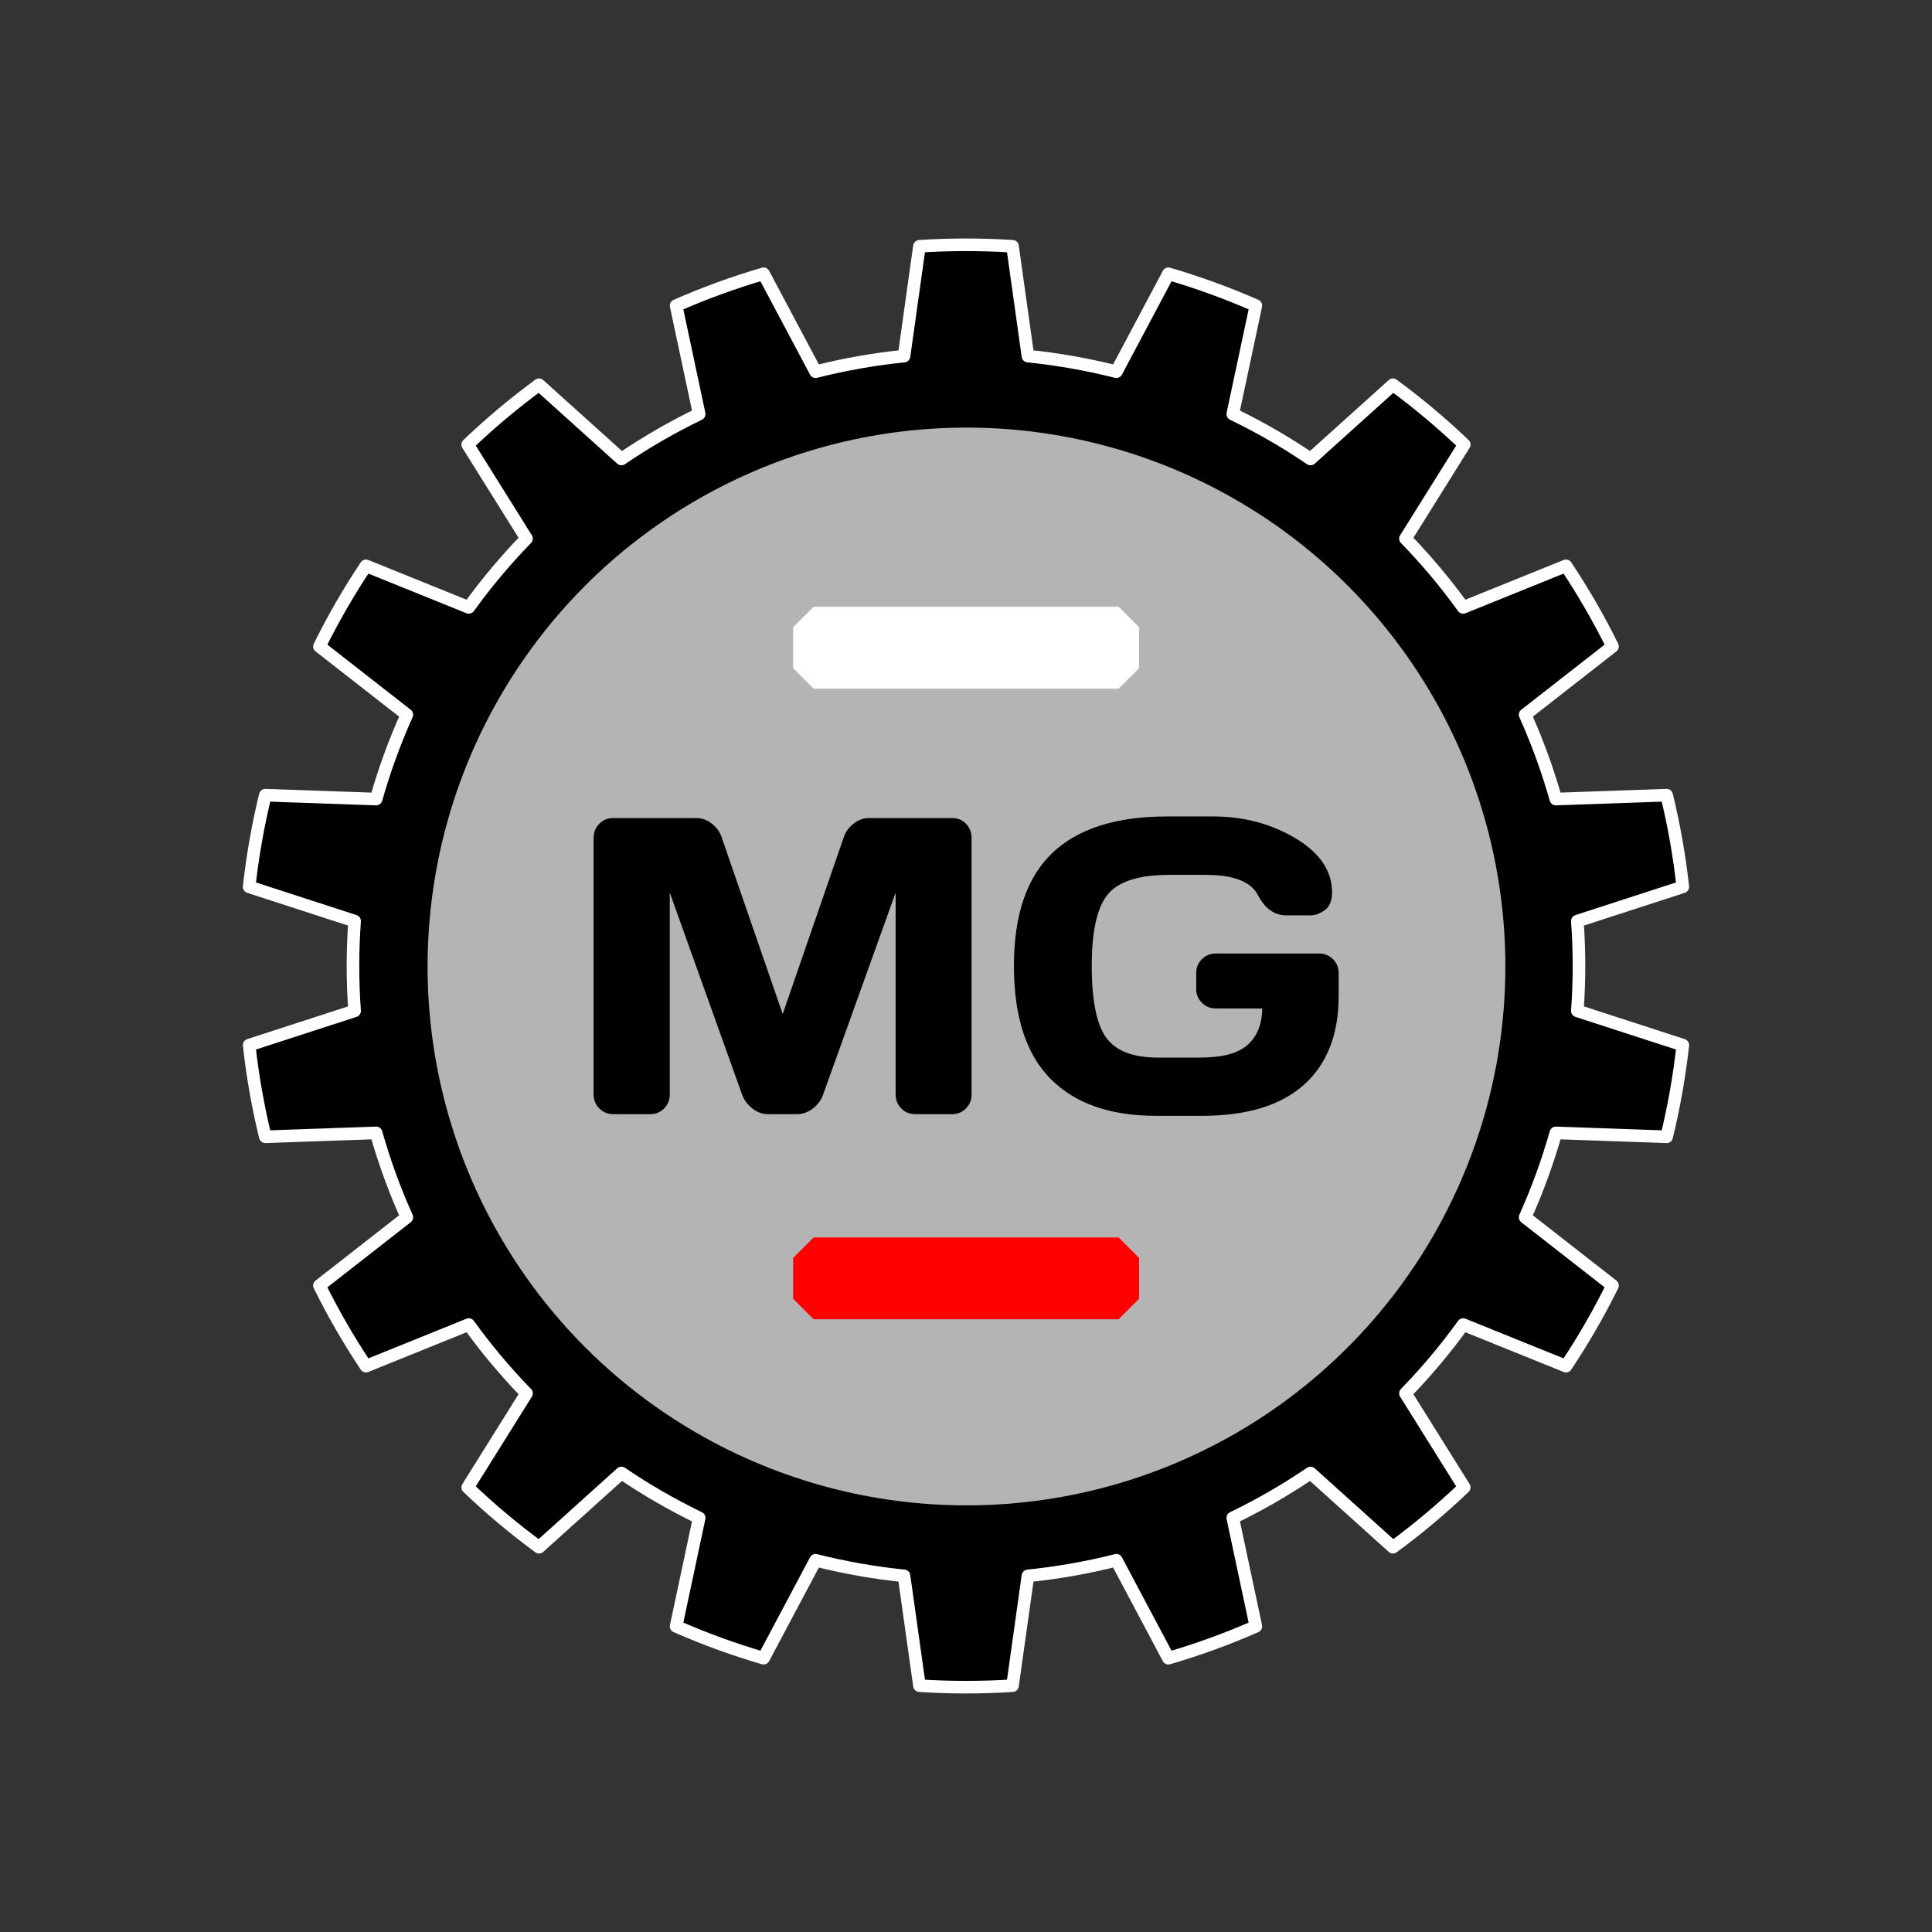
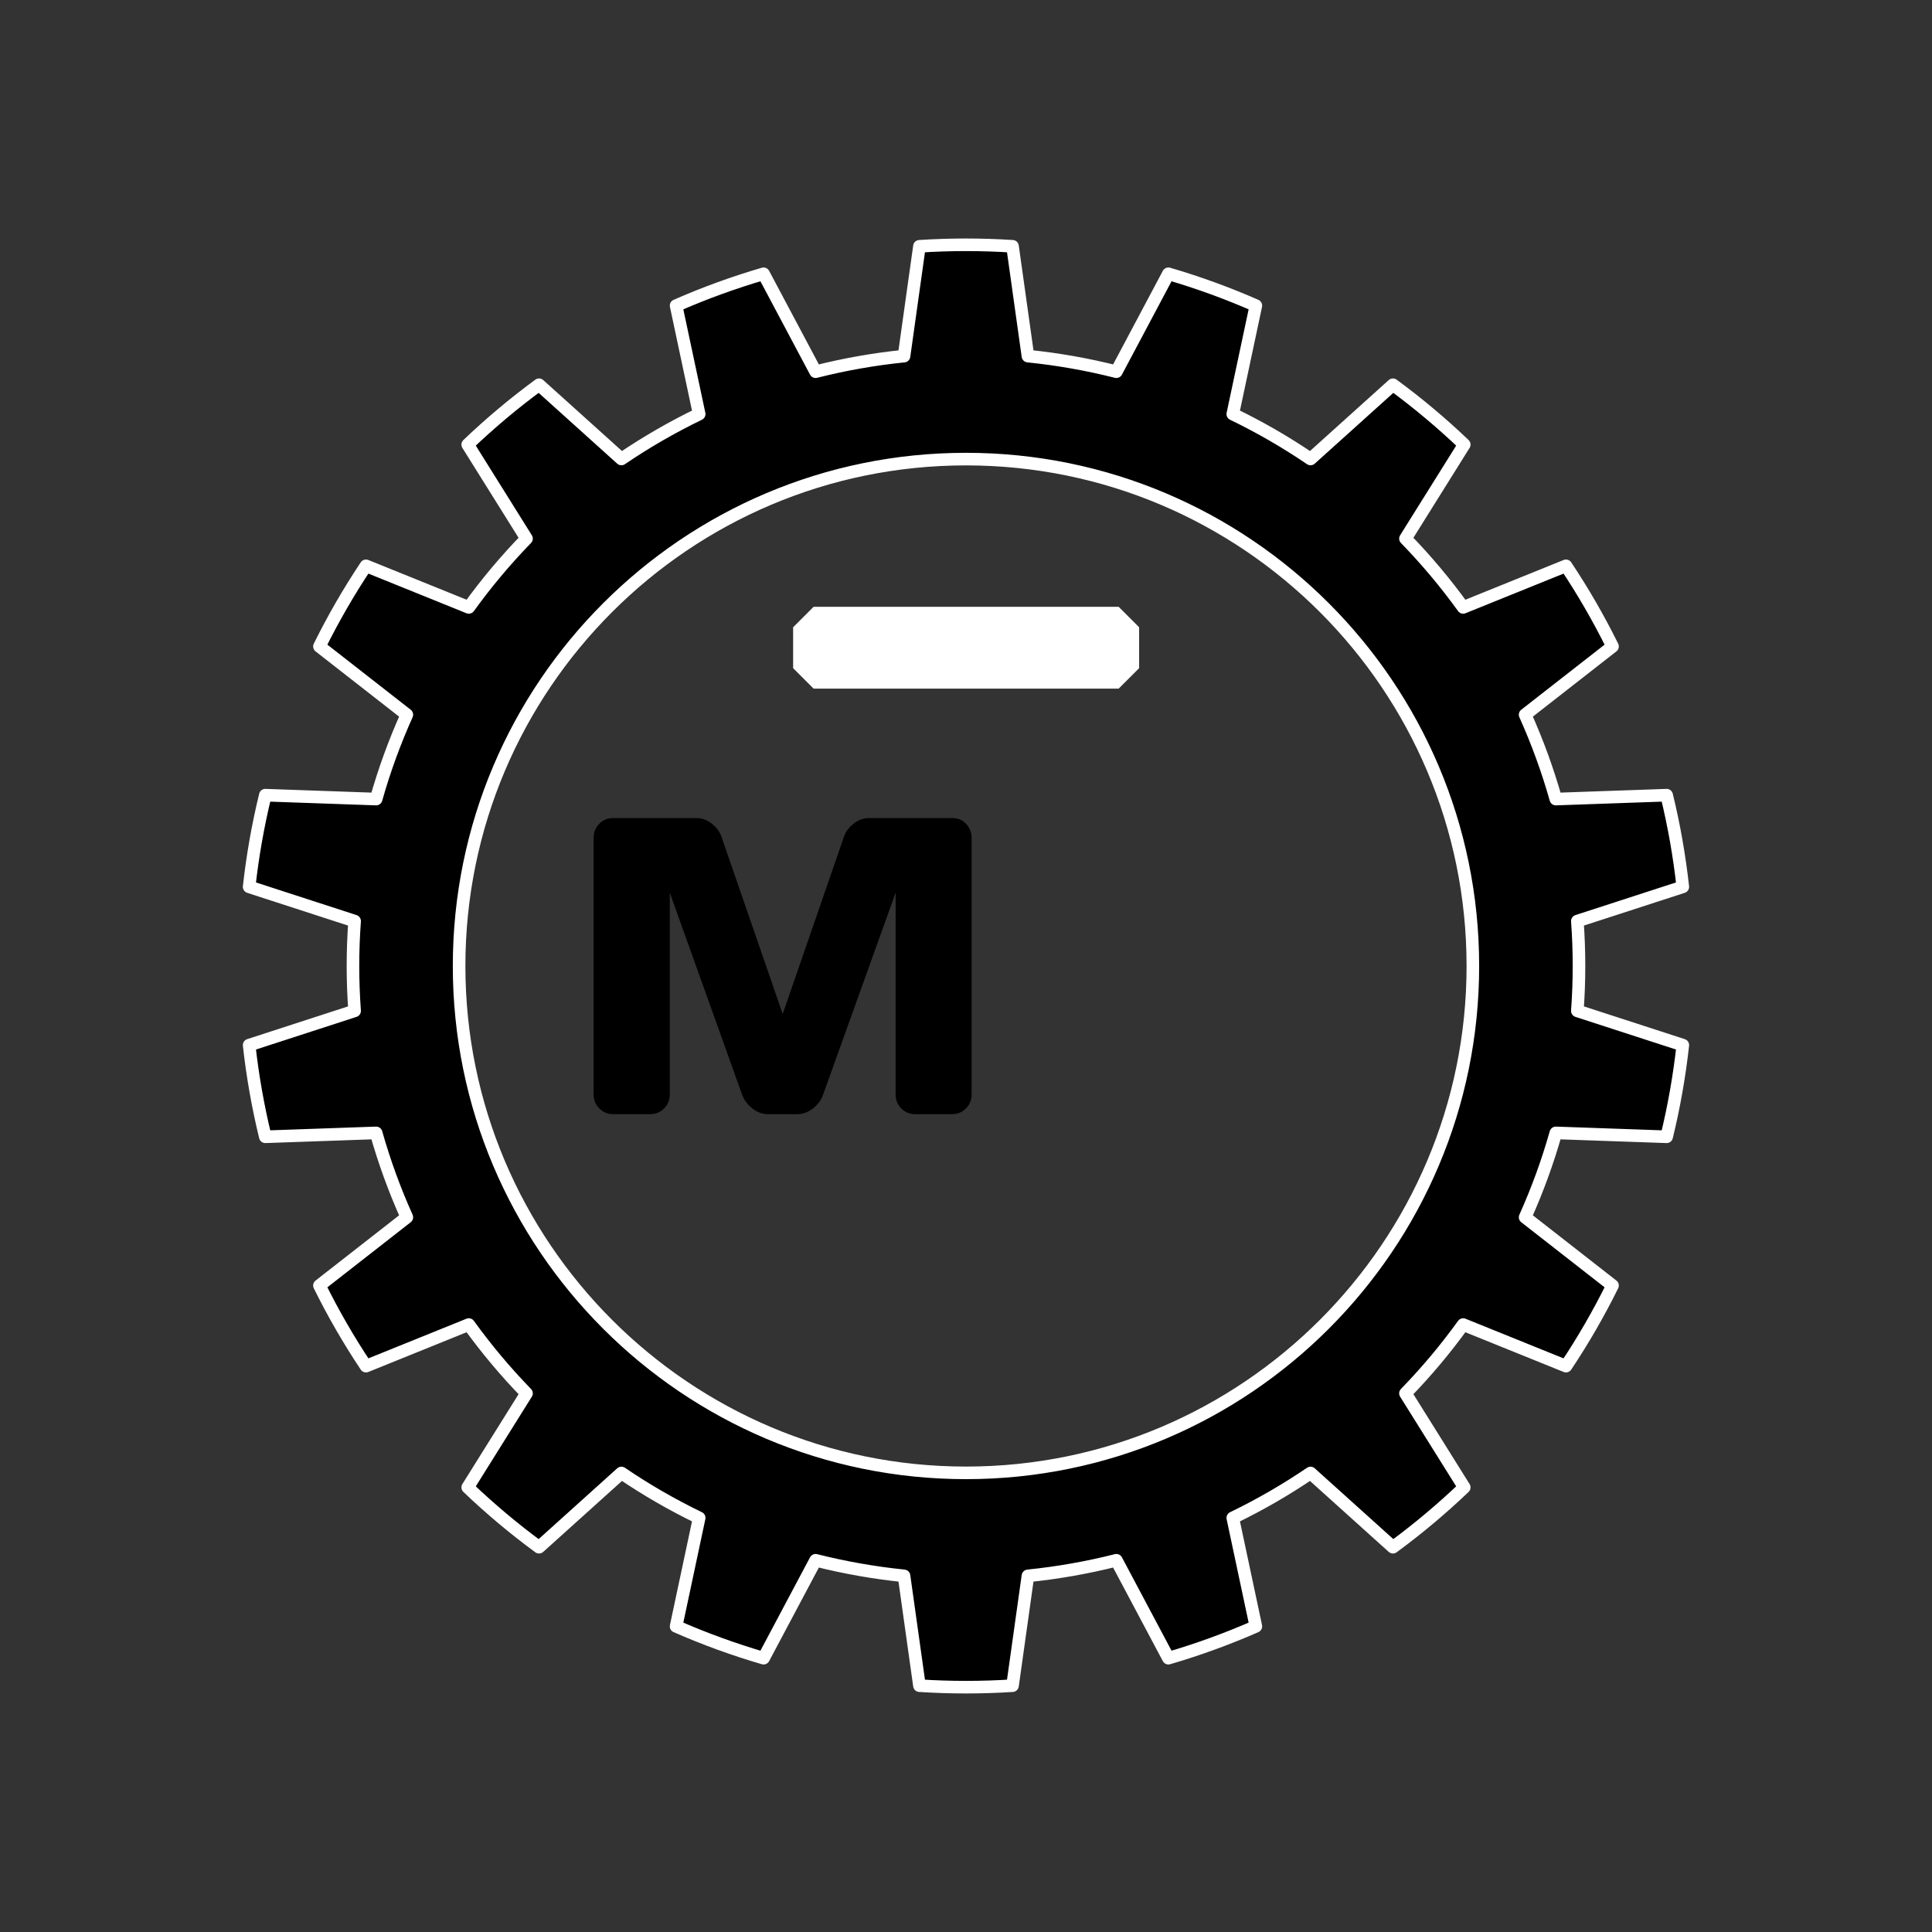
<svg xmlns="http://www.w3.org/2000/svg" width="100%" height="100%" viewBox="0 0 1024 1024" version="1.1" xml:space="preserve" style="fill-rule:evenodd;clip-rule:evenodd;stroke-linecap:round;stroke-linejoin:round;stroke-miterlimit:1.5;">
  <rect x="0" y="0" width="1024" height="1024" fill="#333333" stroke="none" />
  <g id="grande" transform="matrix(0.894,0,0,0.894,54.34,54.34)">
    <g transform="matrix(1.282,0,0,1.282,46.918,44.351)">
      <g id="cog">
        <path d="M384.233,31.892L391.359,82.675C405.148,84.076 418.816,86.486 432.252,89.886L456.317,44.602C470.103,48.633 483.614,53.551 496.766,59.324L486.093,109.482C498.572,115.515 510.591,122.454 522.055,130.245L560.156,95.923C571.732,104.426 582.746,113.668 593.131,123.591L565.946,167.074C575.609,177.011 584.53,187.642 592.638,198.884L640.18,179.663C648.15,191.613 655.339,204.065 661.703,216.941L621.286,248.504C626.967,261.146 631.714,274.188 635.488,287.524L686.737,285.723C690.139,299.678 692.636,313.838 694.212,328.114L645.438,343.95C646.453,357.773 646.453,371.652 645.438,385.475L694.212,401.311C692.636,415.587 690.139,429.747 686.737,443.702L635.488,441.901C631.714,455.237 626.967,468.279 621.286,480.921L661.703,512.484C655.339,525.36 648.15,537.812 640.18,549.762L592.638,530.541C584.53,541.783 575.609,552.414 565.946,562.351L593.131,605.833C582.746,615.757 571.732,624.999 560.156,633.502L522.055,599.18C510.591,606.971 498.572,613.91 486.093,619.942L496.766,670.1C483.614,675.874 470.103,680.791 456.317,684.823L432.252,639.539C418.816,642.939 405.148,645.349 391.359,646.75L384.233,697.533C369.899,698.46 355.521,698.46 341.188,697.533L334.062,646.75C320.273,645.349 306.605,642.939 293.169,639.539L269.104,684.823C255.318,680.791 241.806,675.874 228.654,670.1L239.327,619.942C226.849,613.91 214.83,606.971 203.366,599.18L165.265,633.502C153.689,624.999 142.674,615.757 132.29,605.833L159.474,562.351C149.812,552.414 140.891,541.783 132.783,530.541L85.24,549.762C77.271,537.812 70.082,525.36 63.718,512.484L104.135,480.921C98.453,468.279 93.706,455.237 89.933,441.901L38.683,443.702C35.282,429.747 32.785,415.587 31.209,401.311L79.983,385.475C78.968,371.652 78.968,357.773 79.983,343.95L31.209,328.114C32.785,313.838 35.282,299.678 38.683,285.723L89.933,287.524C93.706,274.188 98.453,261.146 104.135,248.504L63.718,216.941C70.082,204.065 77.271,191.613 85.24,179.663L132.783,198.884C140.891,187.642 149.812,177.011 159.474,167.074L132.29,123.591C142.674,113.668 153.689,104.426 165.265,95.923L203.366,130.245C214.83,122.454 226.849,115.515 239.327,109.482L228.654,59.324C241.806,53.551 255.318,48.633 269.104,44.602L293.169,89.886C306.605,86.486 320.273,84.076 334.062,82.675L341.188,31.892C355.521,30.965 369.899,30.965 384.233,31.892ZM362.71,130.304C233.337,130.304 128.302,235.339 128.302,364.712C128.302,494.086 233.337,599.121 362.71,599.121C492.084,599.121 597.119,494.086 597.119,364.712C597.119,235.339 492.084,130.304 362.71,130.304Z" style="stroke:white;stroke-width:5.82px;" />
      </g>
    </g>
    <g transform="matrix(0.624,0,0,0.624,192.719,192.719)">
-       <circle cx="512" cy="512" r="512" style="fill:rgb(180,180,180);" />
-     </g>
+       </g>
    <g transform="matrix(1,0,0,1,9.168,6.488)">
      <path d="M281.969,581.52L281.969,429.627C281.969,426.282 283.07,423.466 285.273,421.182C287.477,418.897 290.169,417.755 293.352,417.755L343.167,417.755C346.349,417.755 349.368,418.897 352.224,421.182C355.08,423.466 356.997,426.2 357.977,429.382L394.083,533.908L430.19,429.382C431.169,426.2 433.087,423.466 435.943,421.182C438.799,418.897 441.818,417.755 445,417.755L494.815,417.755C497.997,417.755 500.67,418.897 502.832,421.182C504.994,423.466 506.076,426.282 506.076,429.627L506.076,581.52C506.076,584.866 504.954,587.66 502.71,589.904C500.466,592.148 497.753,593.27 494.57,593.27L472.539,593.27C469.357,593.27 466.644,592.148 464.4,589.904C462.156,587.66 461.034,584.866 461.034,581.52L461.034,461.94L417.828,582.255C416.686,585.274 414.687,587.864 411.831,590.027C408.975,592.189 405.956,593.27 402.773,593.27L385.271,593.27C382.089,593.27 379.09,592.189 376.275,590.027C373.46,587.864 371.44,585.274 370.216,582.255L327.133,461.94L327.133,581.52C327.133,584.866 326.011,587.66 323.767,589.904C321.523,592.148 318.81,593.27 315.628,593.27L293.596,593.27C290.414,593.27 287.681,592.148 285.396,589.904C283.111,587.66 281.969,584.866 281.969,581.52Z" style="fill-rule:nonzero;" />
-       <path d="M615.253,594.249C588.162,594.249 567.375,586.946 552.892,572.341C538.408,557.735 531.167,535.397 531.167,505.329C531.167,475.26 538.735,452.984 553.871,438.501C569.007,424.017 591.712,416.775 621.984,416.775L649.279,416.775C667.312,416.775 683.57,421.08 698.053,429.688C712.537,438.297 719.779,449.047 719.779,461.94C719.779,466.754 718.351,470.201 715.495,472.282C712.639,474.363 709.865,475.403 707.172,475.403L692.607,475.403C685.589,475.403 680,471.405 675.839,463.408C671.677,455.412 661.396,451.413 644.995,451.413L623.208,451.413C605.339,451.413 593.221,455.249 586.857,462.919C580.492,470.589 577.31,484.705 577.31,505.268C577.31,525.83 580.166,540.048 585.878,547.923C591.589,555.797 601.789,559.734 616.477,559.734L641.568,559.734C654.705,559.734 664.089,557.225 669.719,552.206C675.349,547.188 678.246,539.987 678.409,530.604L650.747,530.604C647.565,530.604 644.852,529.482 642.608,527.238C640.364,524.994 639.242,522.281 639.242,519.098L639.242,509.551C639.242,506.369 640.364,503.656 642.608,501.412C644.852,499.168 647.565,498.046 650.747,498.046L712.19,498.046C715.372,498.046 718.086,499.168 720.329,501.412C722.573,503.656 723.695,506.369 723.695,509.551L723.695,523.137C723.695,545.985 716.841,563.548 703.133,575.829C689.424,588.109 669.311,594.249 642.792,594.249L615.253,594.249Z" style="fill-rule:nonzero;" />
    </g>
    <g transform="matrix(1,0,0,1,-214.269,534.657)">
-       <path d="M828.83,150.33L816.707,138.207L635.83,138.207L623.707,150.33L623.707,174.575L635.83,186.698L816.707,186.698L828.83,174.575L828.83,150.33Z" style="fill:rgb(255,0,0);" />
-     </g>
+       </g>
    <g transform="matrix(1,0,0,1,-214.269,160.77)">
      <path d="M828.83,150.33L816.707,138.207L635.83,138.207L623.707,150.33L623.707,174.575L635.83,186.698L816.707,186.698L828.83,174.575L828.83,150.33Z" style="fill:white;" />
    </g>
  </g>
</svg>